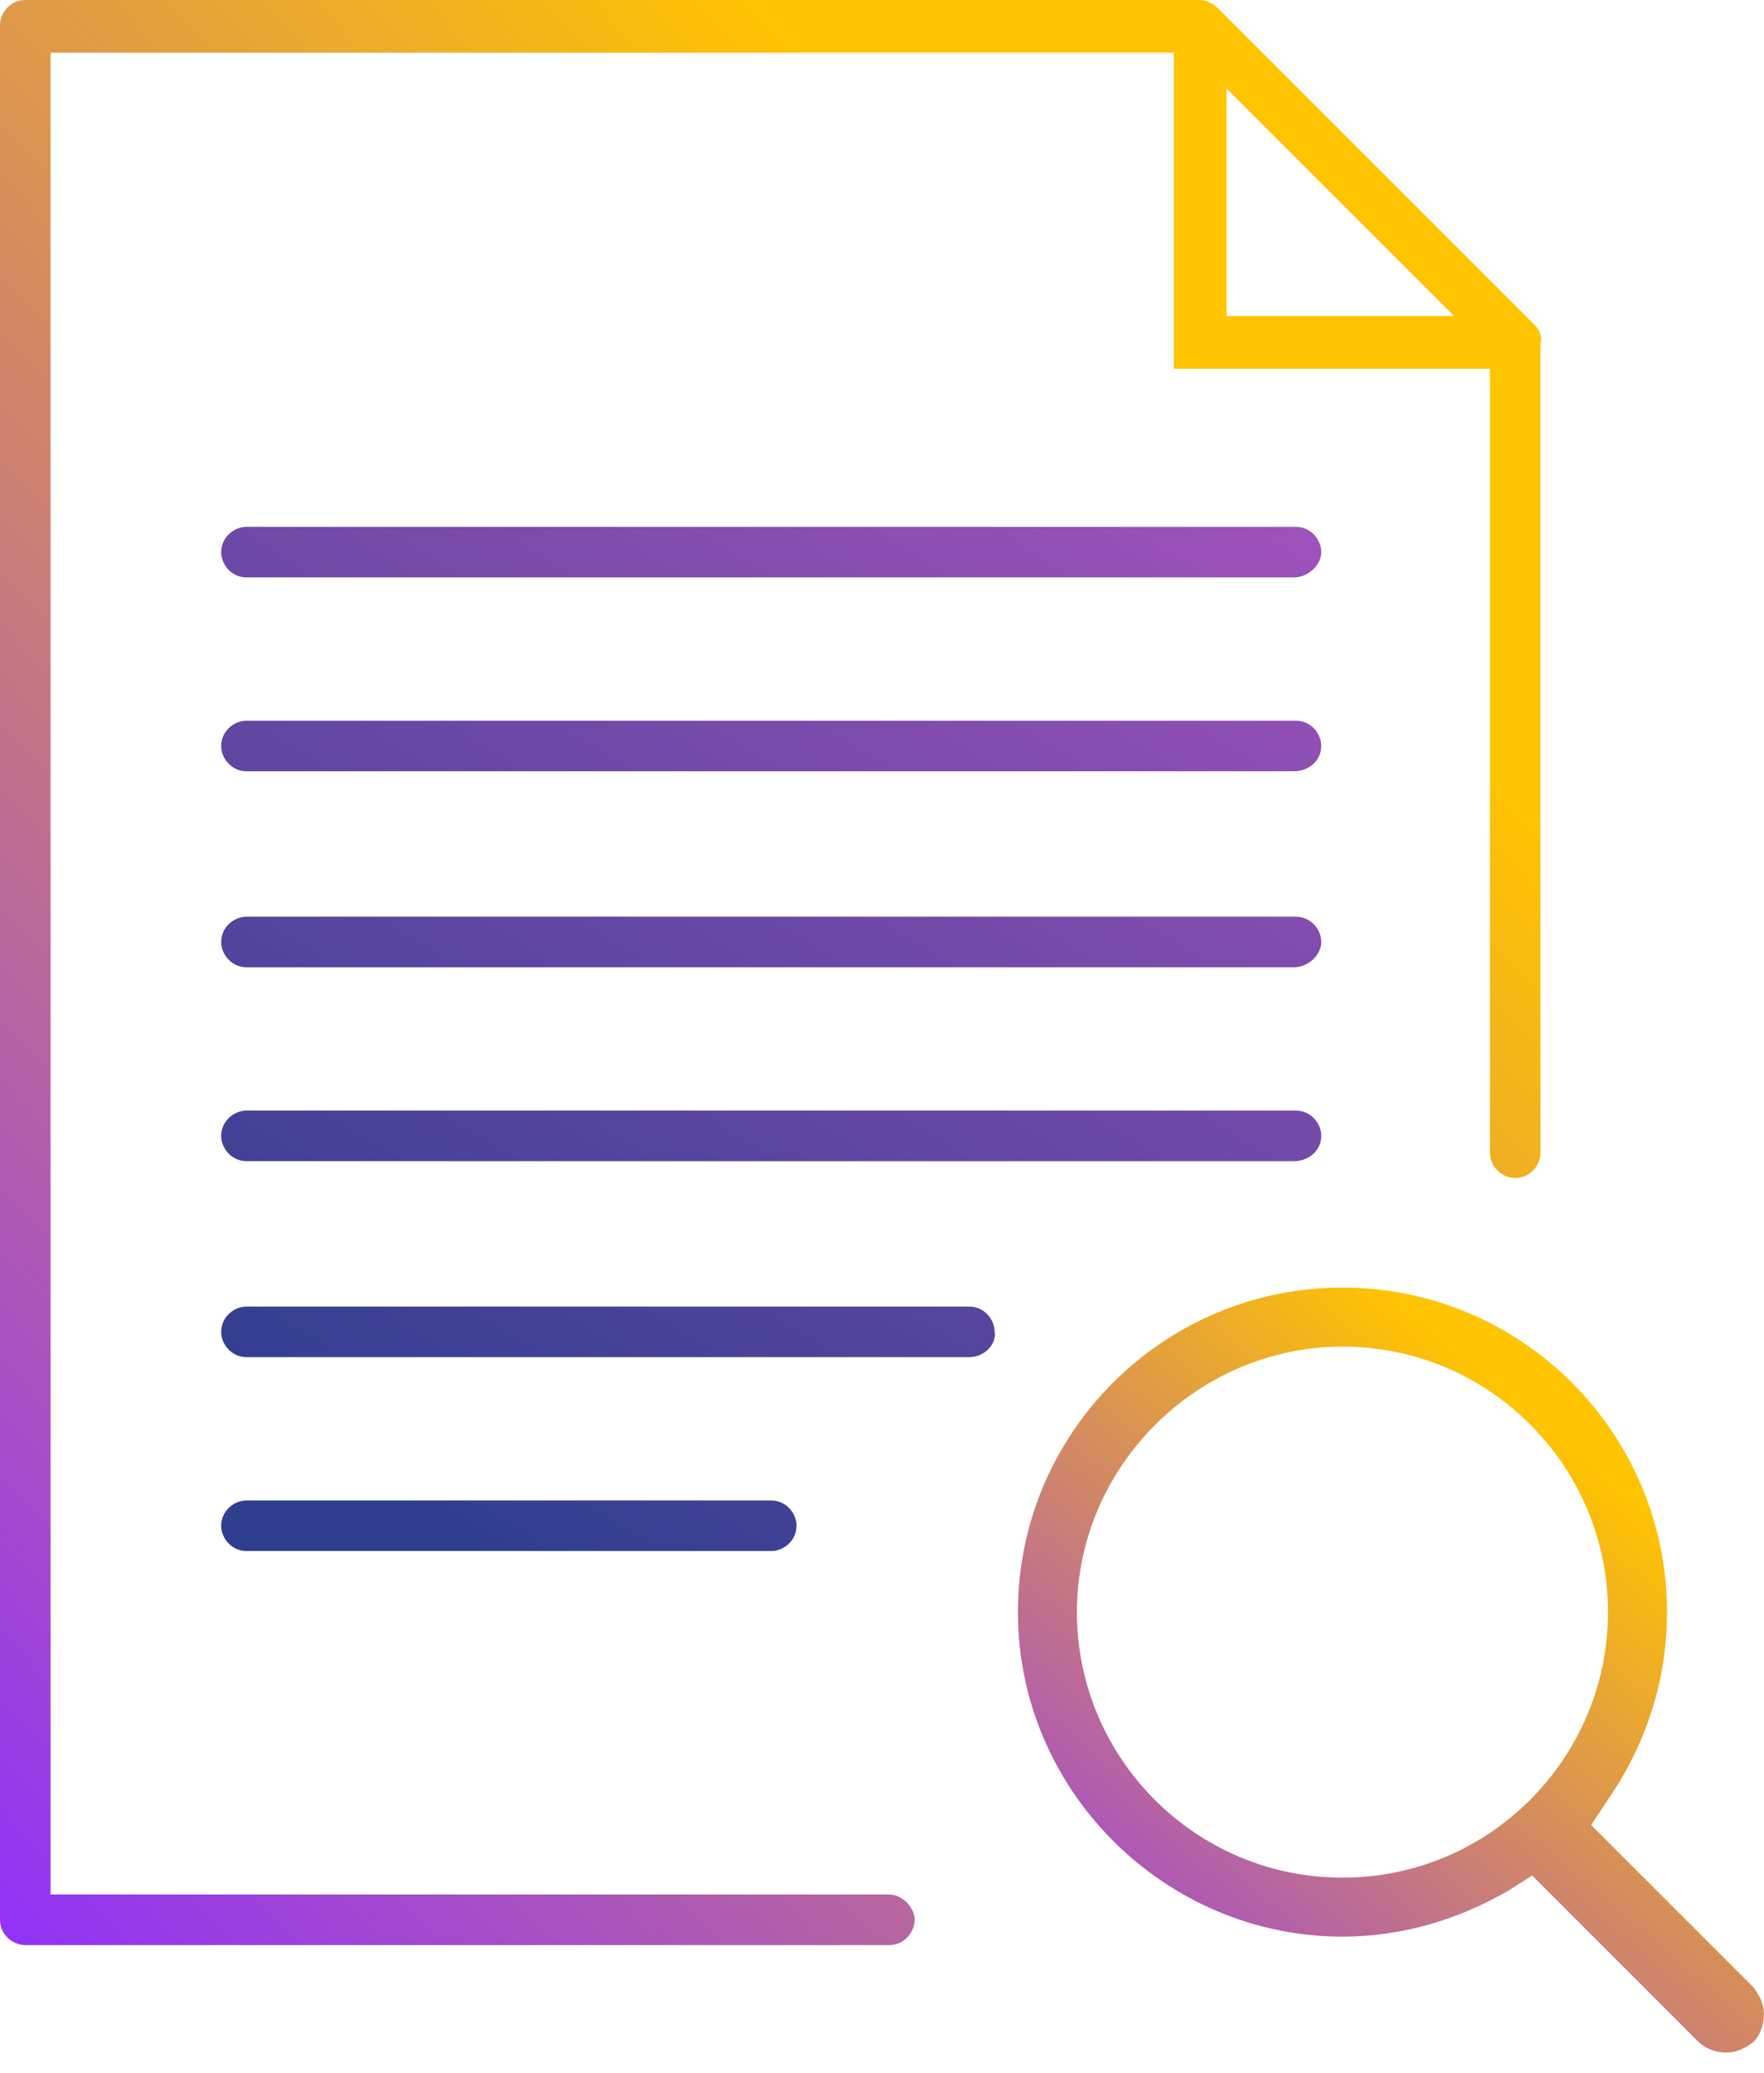
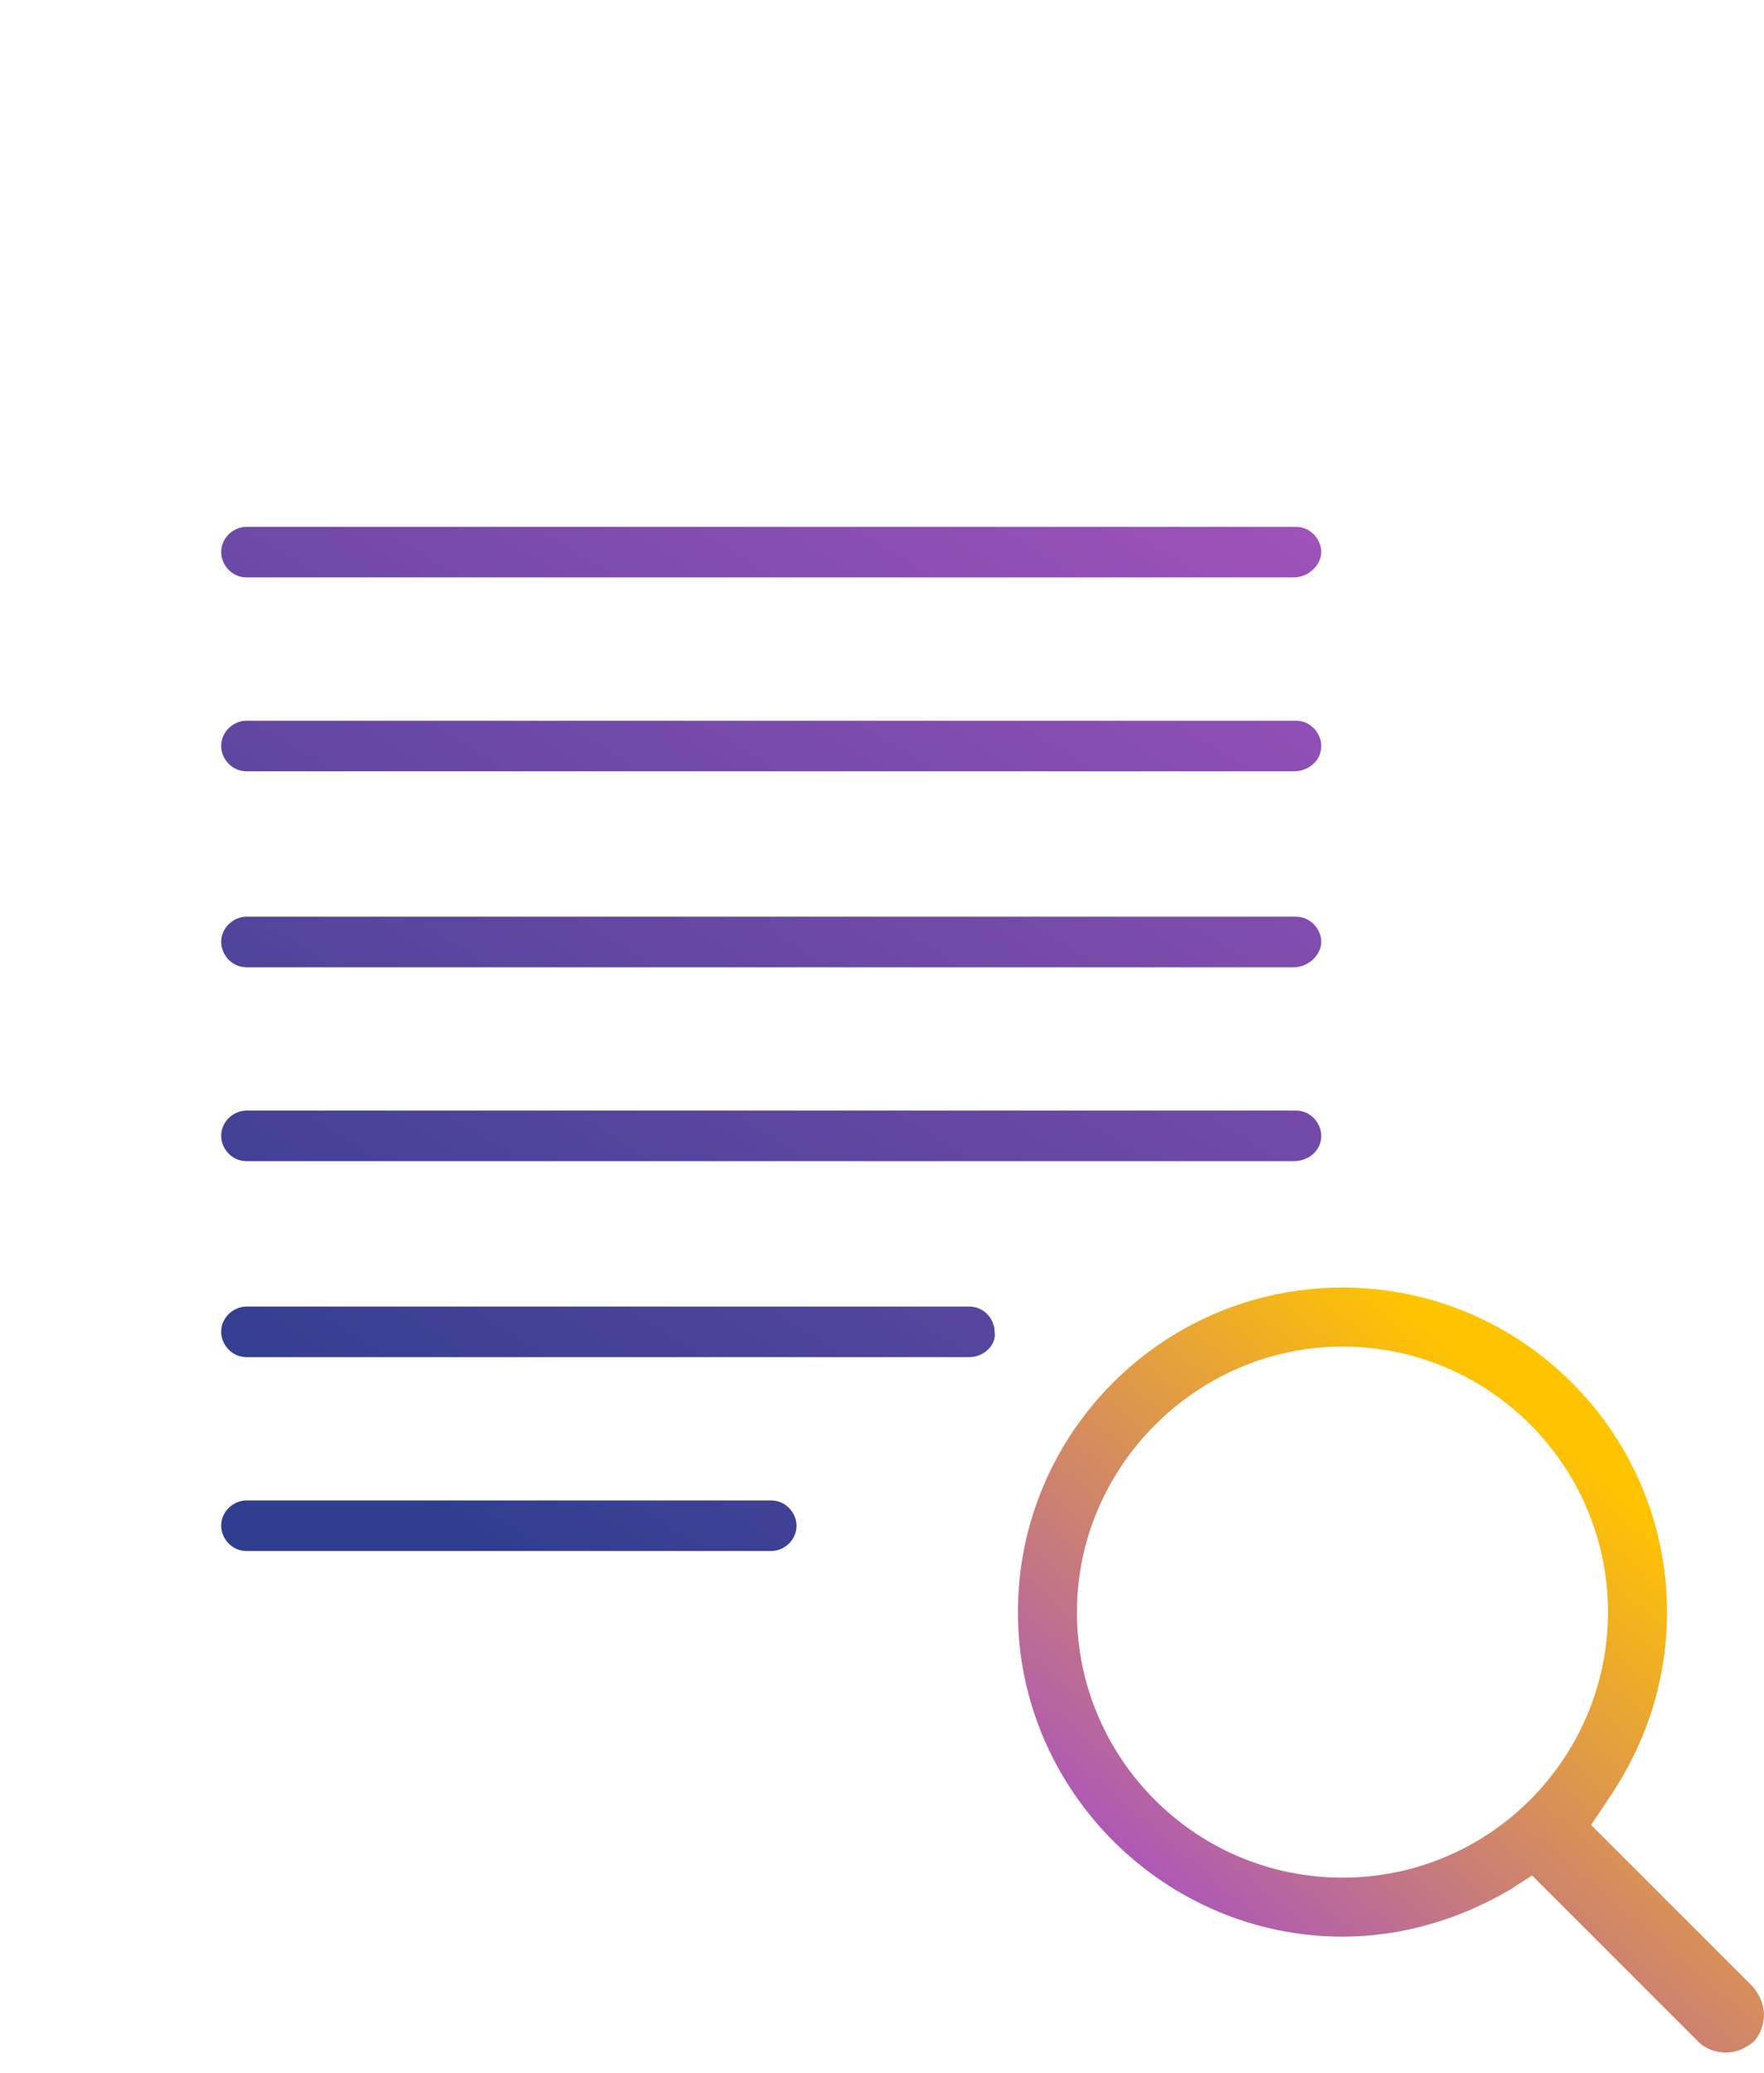
<svg xmlns="http://www.w3.org/2000/svg" width="80" height="94" viewBox="0 0 80 94" fill="none">
-   <path d="M69.578 14.718L55.242 0.382C55.051 0.191 54.764 0 54.382 0H1.147C0.478 0 0 0.573 0 1.147V87.068C0 87.737 0.573 88.215 1.147 88.215H40.332C41.001 88.215 41.479 87.641 41.479 87.068C41.479 86.495 40.906 85.921 40.332 85.921H2.294V2.389H53.235V16.726H67.571V52.279C67.571 52.948 68.144 53.426 68.718 53.426C69.387 53.426 69.865 52.852 69.865 52.279V15.579C69.96 15.196 69.769 14.91 69.578 14.718ZM55.624 4.014L65.946 14.336H55.624V4.014Z" fill="url(#paint0_linear_3165_988)" />
  <path fill-rule="evenodd" clip-rule="evenodd" d="M11.178 26.187H58.678C59.347 26.187 59.921 25.614 59.921 25.04C59.921 24.467 59.443 23.894 58.774 23.894H11.178C10.605 23.894 10.031 24.371 10.031 25.04C10.031 25.614 10.509 26.187 11.178 26.187ZM11.178 43.868H58.678C59.347 43.868 59.921 43.295 59.921 42.722C59.921 42.148 59.443 41.575 58.774 41.575H11.178C10.605 41.575 10.031 42.053 10.031 42.722C10.031 43.295 10.509 43.868 11.178 43.868ZM58.678 52.661H11.178C10.509 52.661 10.031 52.088 10.031 51.515C10.031 50.846 10.605 50.368 11.178 50.368H58.774C59.443 50.368 59.921 50.941 59.921 51.515C59.921 52.184 59.347 52.661 58.678 52.661ZM11.178 34.98H58.678C59.347 34.98 59.921 34.502 59.921 33.833C59.921 33.26 59.443 32.686 58.774 32.686H11.178C10.605 32.686 10.031 33.164 10.031 33.833C10.031 34.406 10.509 34.98 11.178 34.98ZM43.96 61.55H11.178C10.509 61.55 10.031 60.976 10.031 60.403C10.031 59.734 10.605 59.256 11.178 59.256H43.96C44.629 59.256 45.107 59.829 45.107 60.403C45.203 60.976 44.629 61.55 43.96 61.55ZM11.178 70.343H34.976C35.55 70.343 36.123 69.865 36.123 69.196C36.123 68.622 35.645 68.049 34.976 68.049H11.178C10.605 68.049 10.031 68.527 10.031 69.196C10.031 69.769 10.509 70.343 11.178 70.343Z" fill="url(#paint1_linear_3165_988)" />
  <path d="M60.883 58.395C52.759 58.395 46.164 64.99 46.164 73.114C46.164 81.238 52.854 87.832 60.883 87.832C63.559 87.832 66.139 87.068 68.433 85.73L69.484 85.061L69.58 85.156L77.034 92.611C77.321 92.898 77.799 93.089 78.277 93.089C78.755 93.089 79.137 92.898 79.519 92.611C79.806 92.324 79.997 91.846 79.997 91.369C79.997 90.891 79.806 90.508 79.519 90.126L72.16 82.767L73.116 81.333C74.741 78.848 75.601 76.077 75.601 73.114C75.601 64.99 69.006 58.395 60.883 58.395ZM60.883 85.156C54.192 85.156 48.84 79.709 48.84 73.114C48.84 66.519 54.288 61.072 60.883 61.072C67.573 61.072 72.925 66.519 72.925 73.114C72.925 79.709 67.573 85.156 60.883 85.156Z" fill="url(#paint2_linear_3165_988)" />
  <defs>
    <linearGradient id="paint0_linear_3165_988" x1="48.993" y1="15.003" x2="-12.496" y2="73.549" gradientUnits="userSpaceOnUse">
      <stop stop-color="#FFC400" />
      <stop offset="1" stop-color="#9133F5" />
    </linearGradient>
    <linearGradient id="paint1_linear_3165_988" x1="47.971" y1="16.938" x2="17.069" y2="67.745" gradientUnits="userSpaceOnUse">
      <stop stop-color="#9F52BA" />
      <stop offset="1" stop-color="#2F3E8F" />
    </linearGradient>
    <linearGradient id="paint2_linear_3165_988" x1="69.881" y1="64.296" x2="45.971" y2="92.318" gradientUnits="userSpaceOnUse">
      <stop stop-color="#FFC400" />
      <stop offset="1" stop-color="#9133F5" />
    </linearGradient>
  </defs>
</svg>